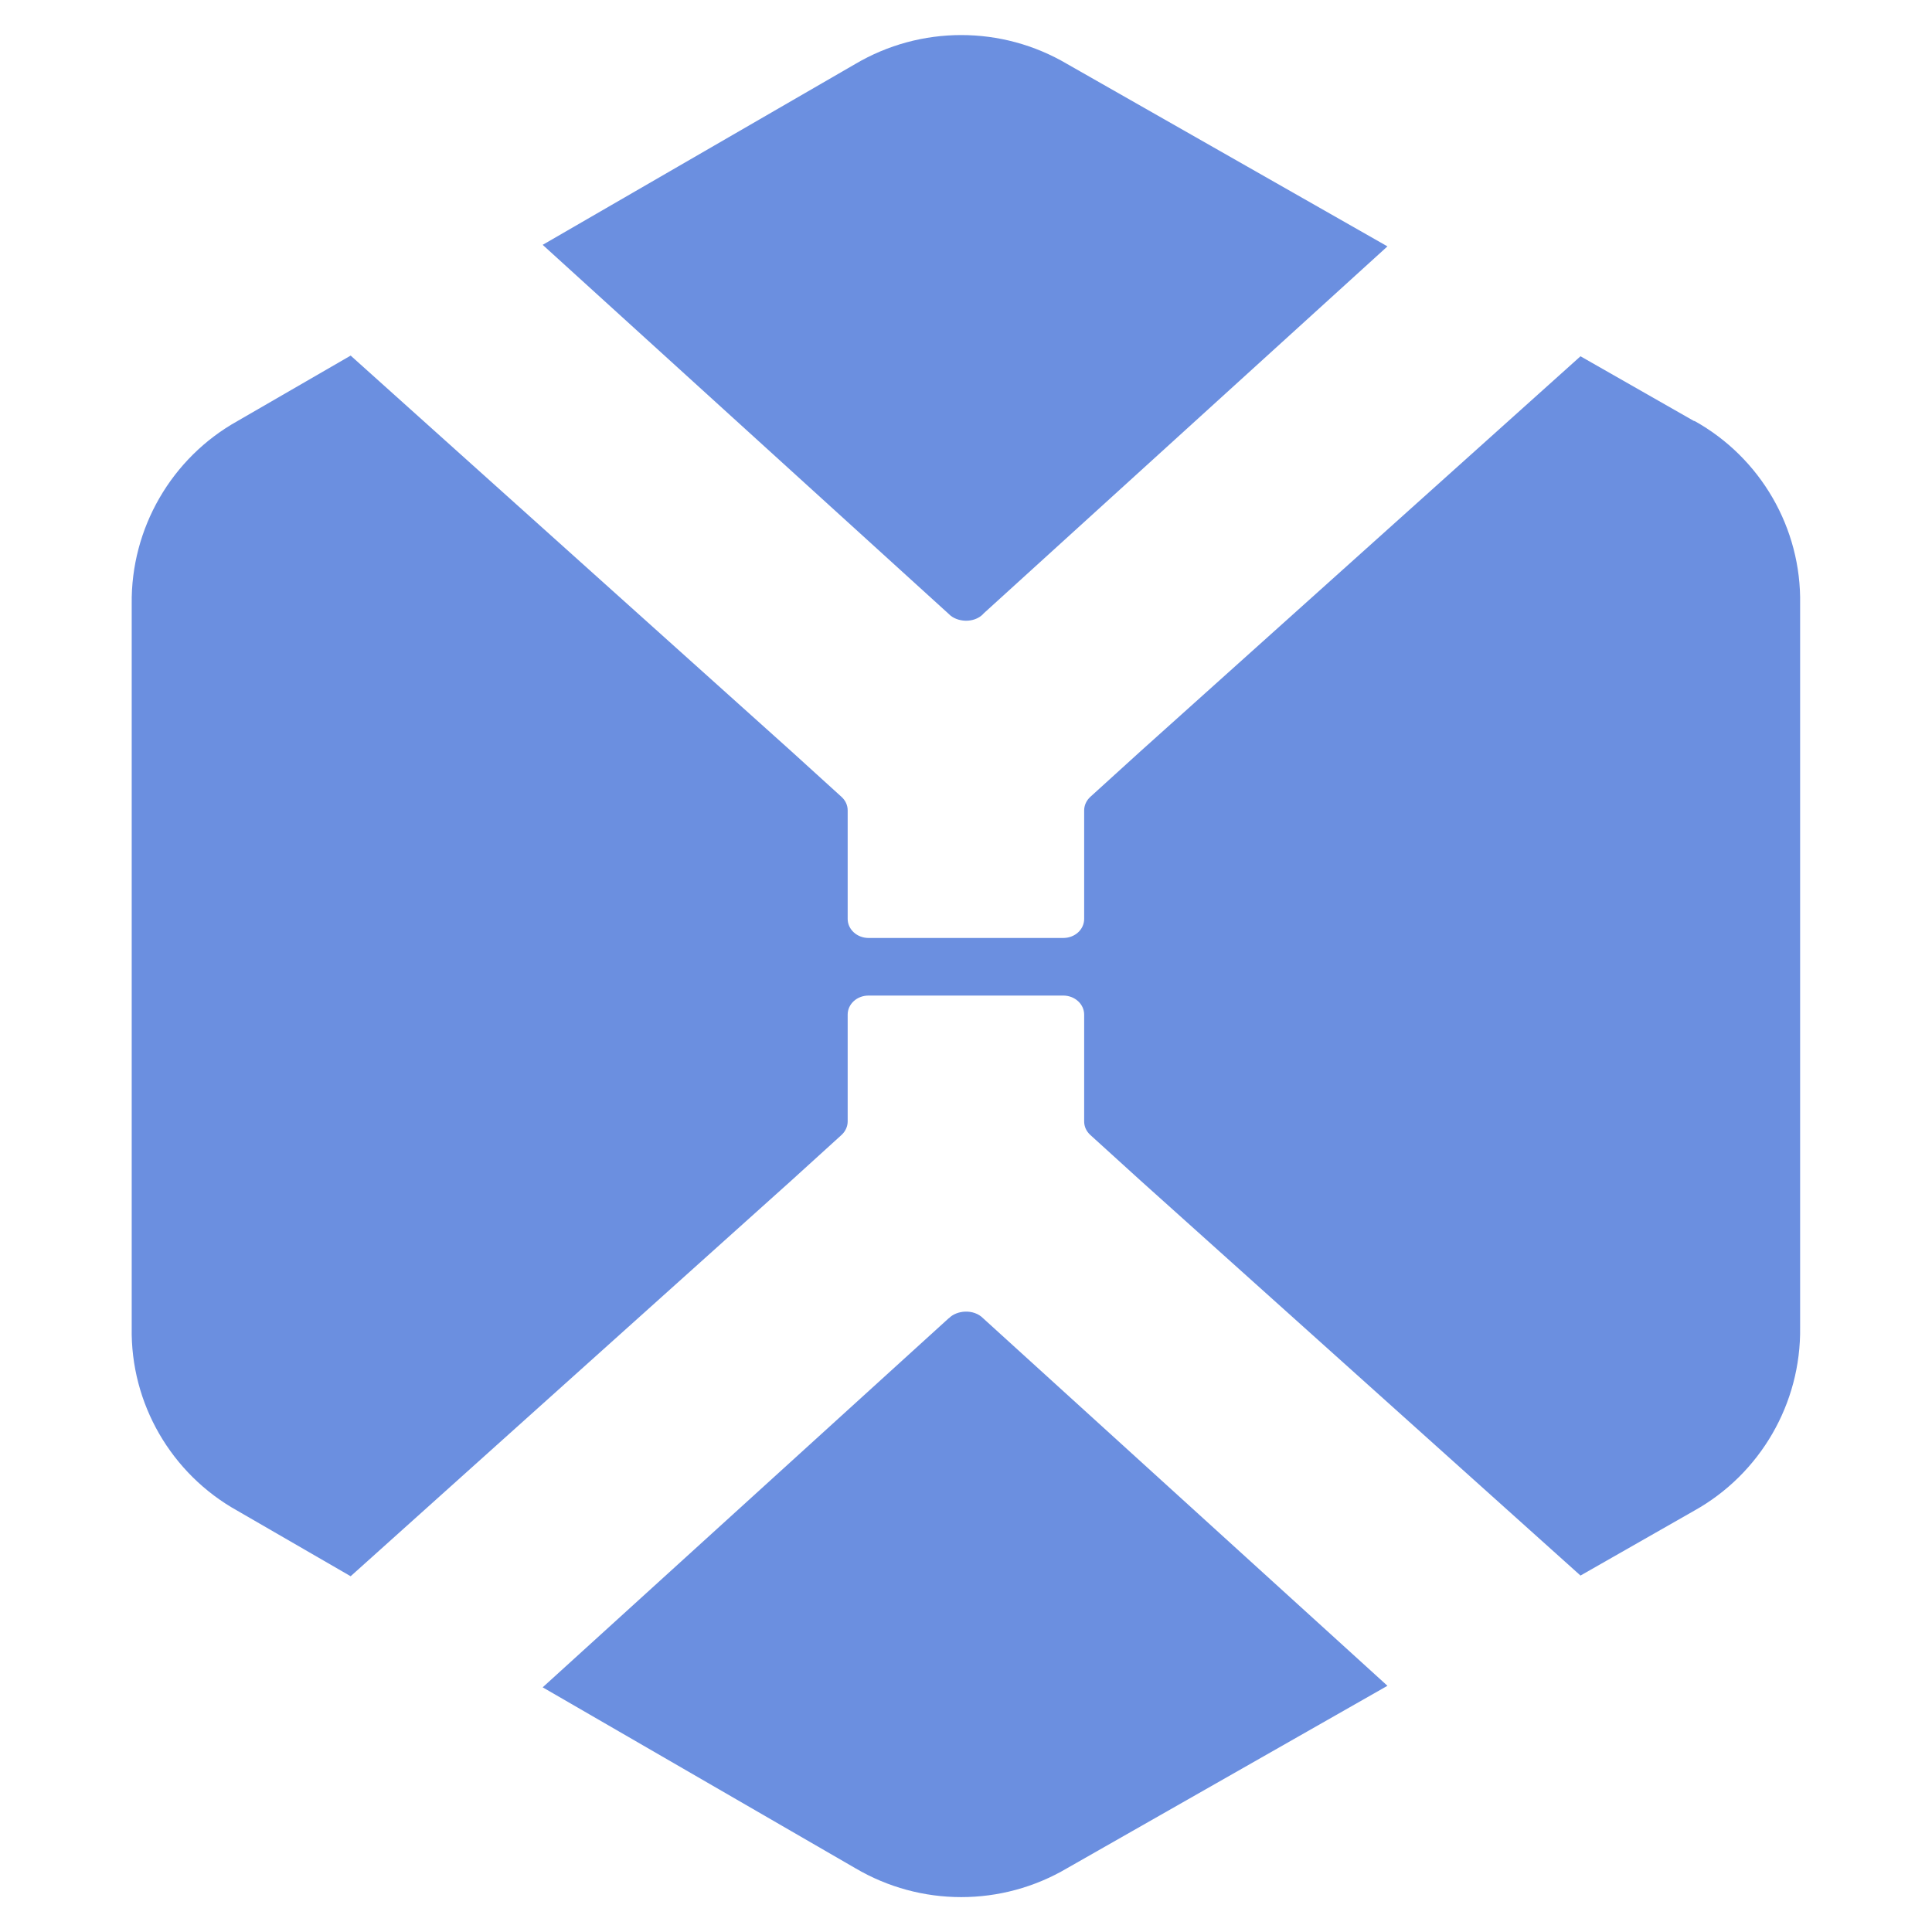
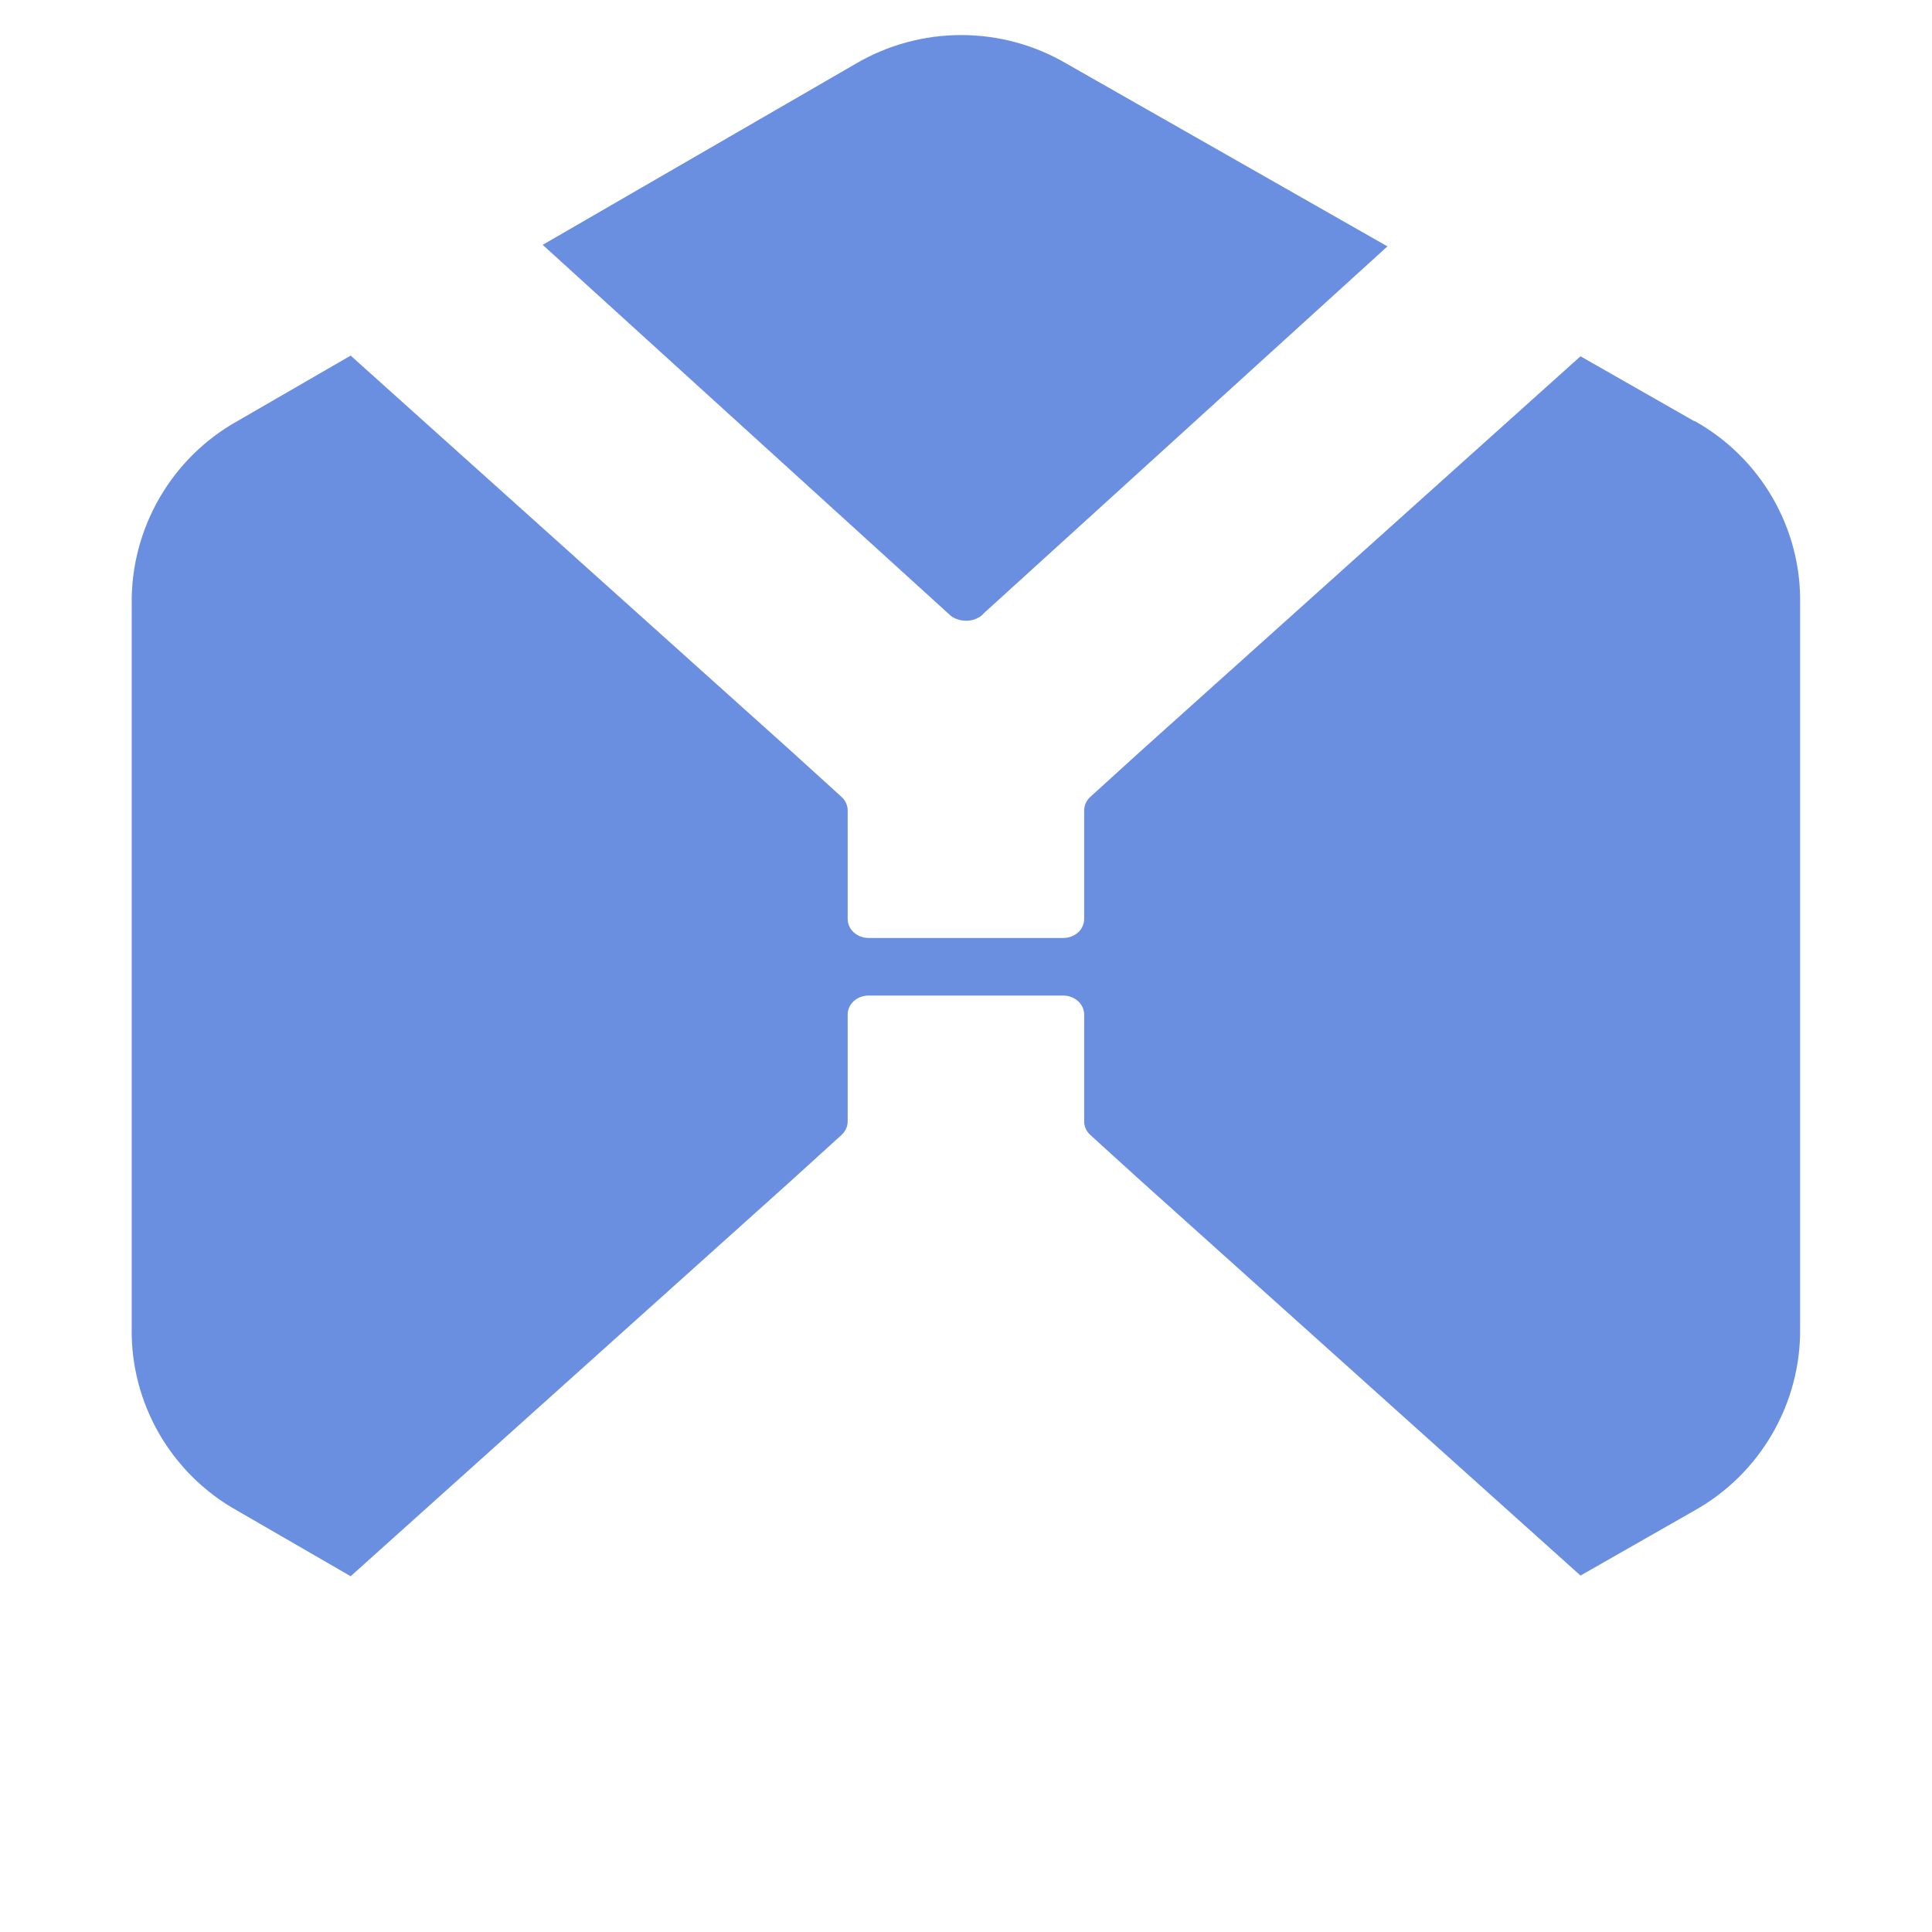
<svg xmlns="http://www.w3.org/2000/svg" id="Layer_1" data-name="Layer 1" viewBox="0 0 113.39 113.39">
  <defs>
    <style>
      .cls-1 {
        fill: #6b8fe0;
        stroke-width: 0px;
      }
    </style>
  </defs>
  <path class="cls-1" d="M57.7,36.03l23.73-21.57L62.64,3.76c-3.84-2.27-8.61-2.27-12.45,0l-18.34,10.61,23.84,21.67c.46.48,1.46.56,2.01,0Z" />
-   <path class="cls-1" d="M55.69,77.36l-23.84,21.67,18.34,10.61c3.84,2.27,8.61,2.27,12.45,0l18.79-10.7-23.73-21.57c-.55-.56-1.55-.48-2.01,0Z" />
  <path class="cls-1" d="M99.44,24.72l-6.68-3.81-25.82,23.18-2.95,2.68c-.23.21-.36.5-.36.79v6.37c0,.62-.54,1.12-1.23,1.12h-11.42c-.68,0-1.23-.5-1.23-1.12v-6.37c0-.3-.13-.58-.36-.79l-2.95-2.68-25.86-23.22-6.64,3.84c-3.87,2.16-6.27,6.29-6.21,10.75v42.46c-.08,4.45,2.32,8.59,6.21,10.75l6.64,3.84,25.86-23.22,2.95-2.68c.23-.21.36-.5.36-.79v-6.27c0-.62.54-1.12,1.23-1.12h11.42c.68,0,1.23.5,1.23,1.12v6.27c0,.3.13.58.36.79l2.95,2.68,25.82,23.18,6.68-3.81c3.87-2.16,6.27-6.29,6.21-10.75v-42.46c.08-4.45-2.32-8.59-6.21-10.75Z" />
</svg>